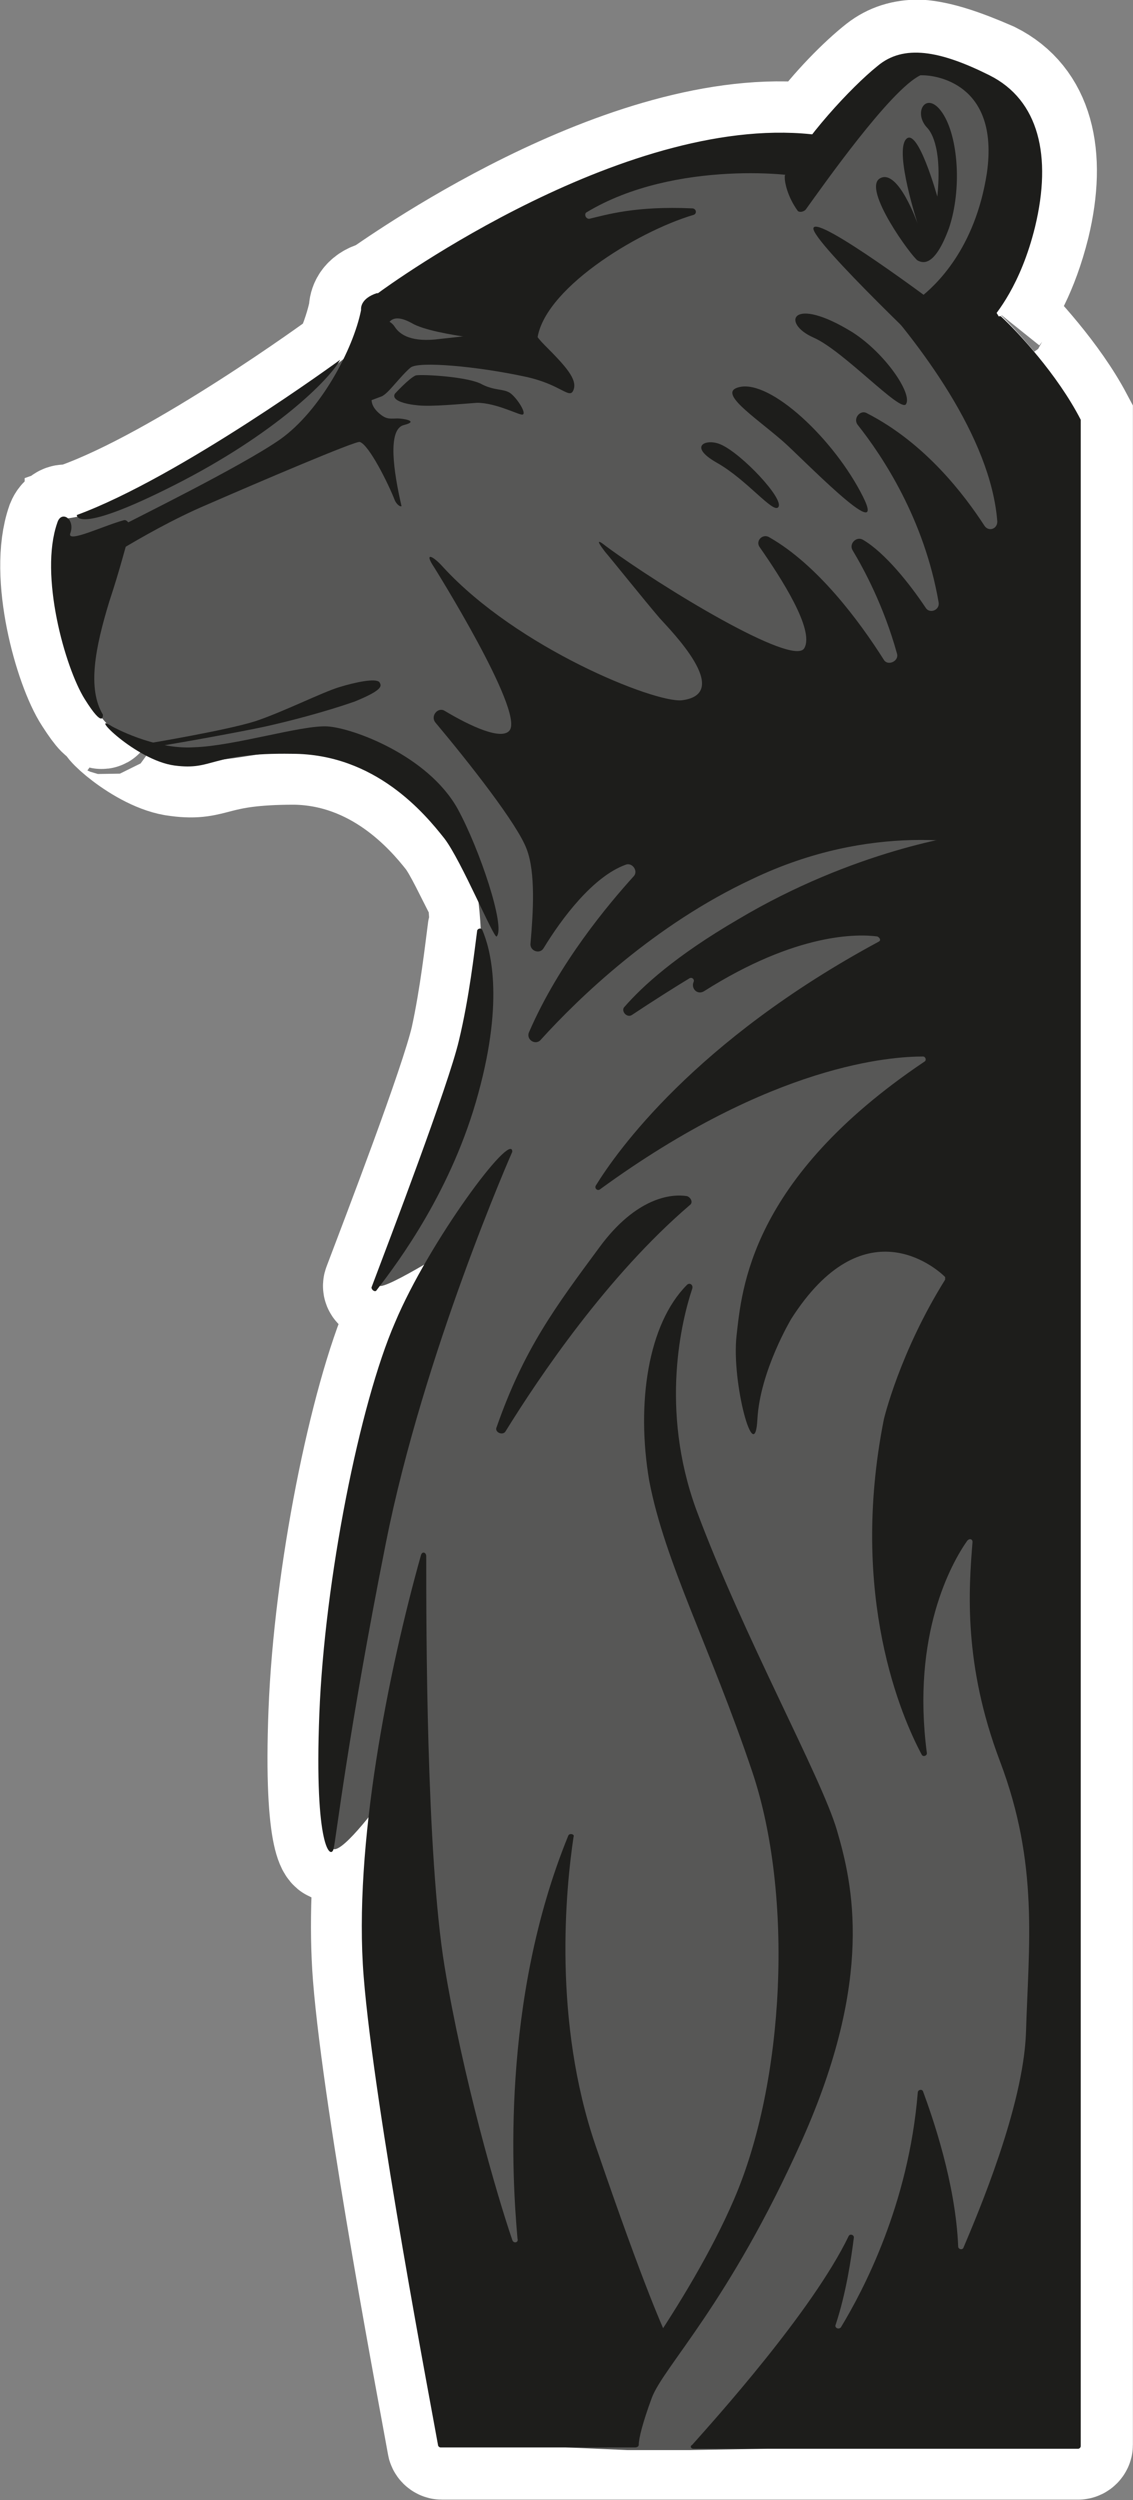
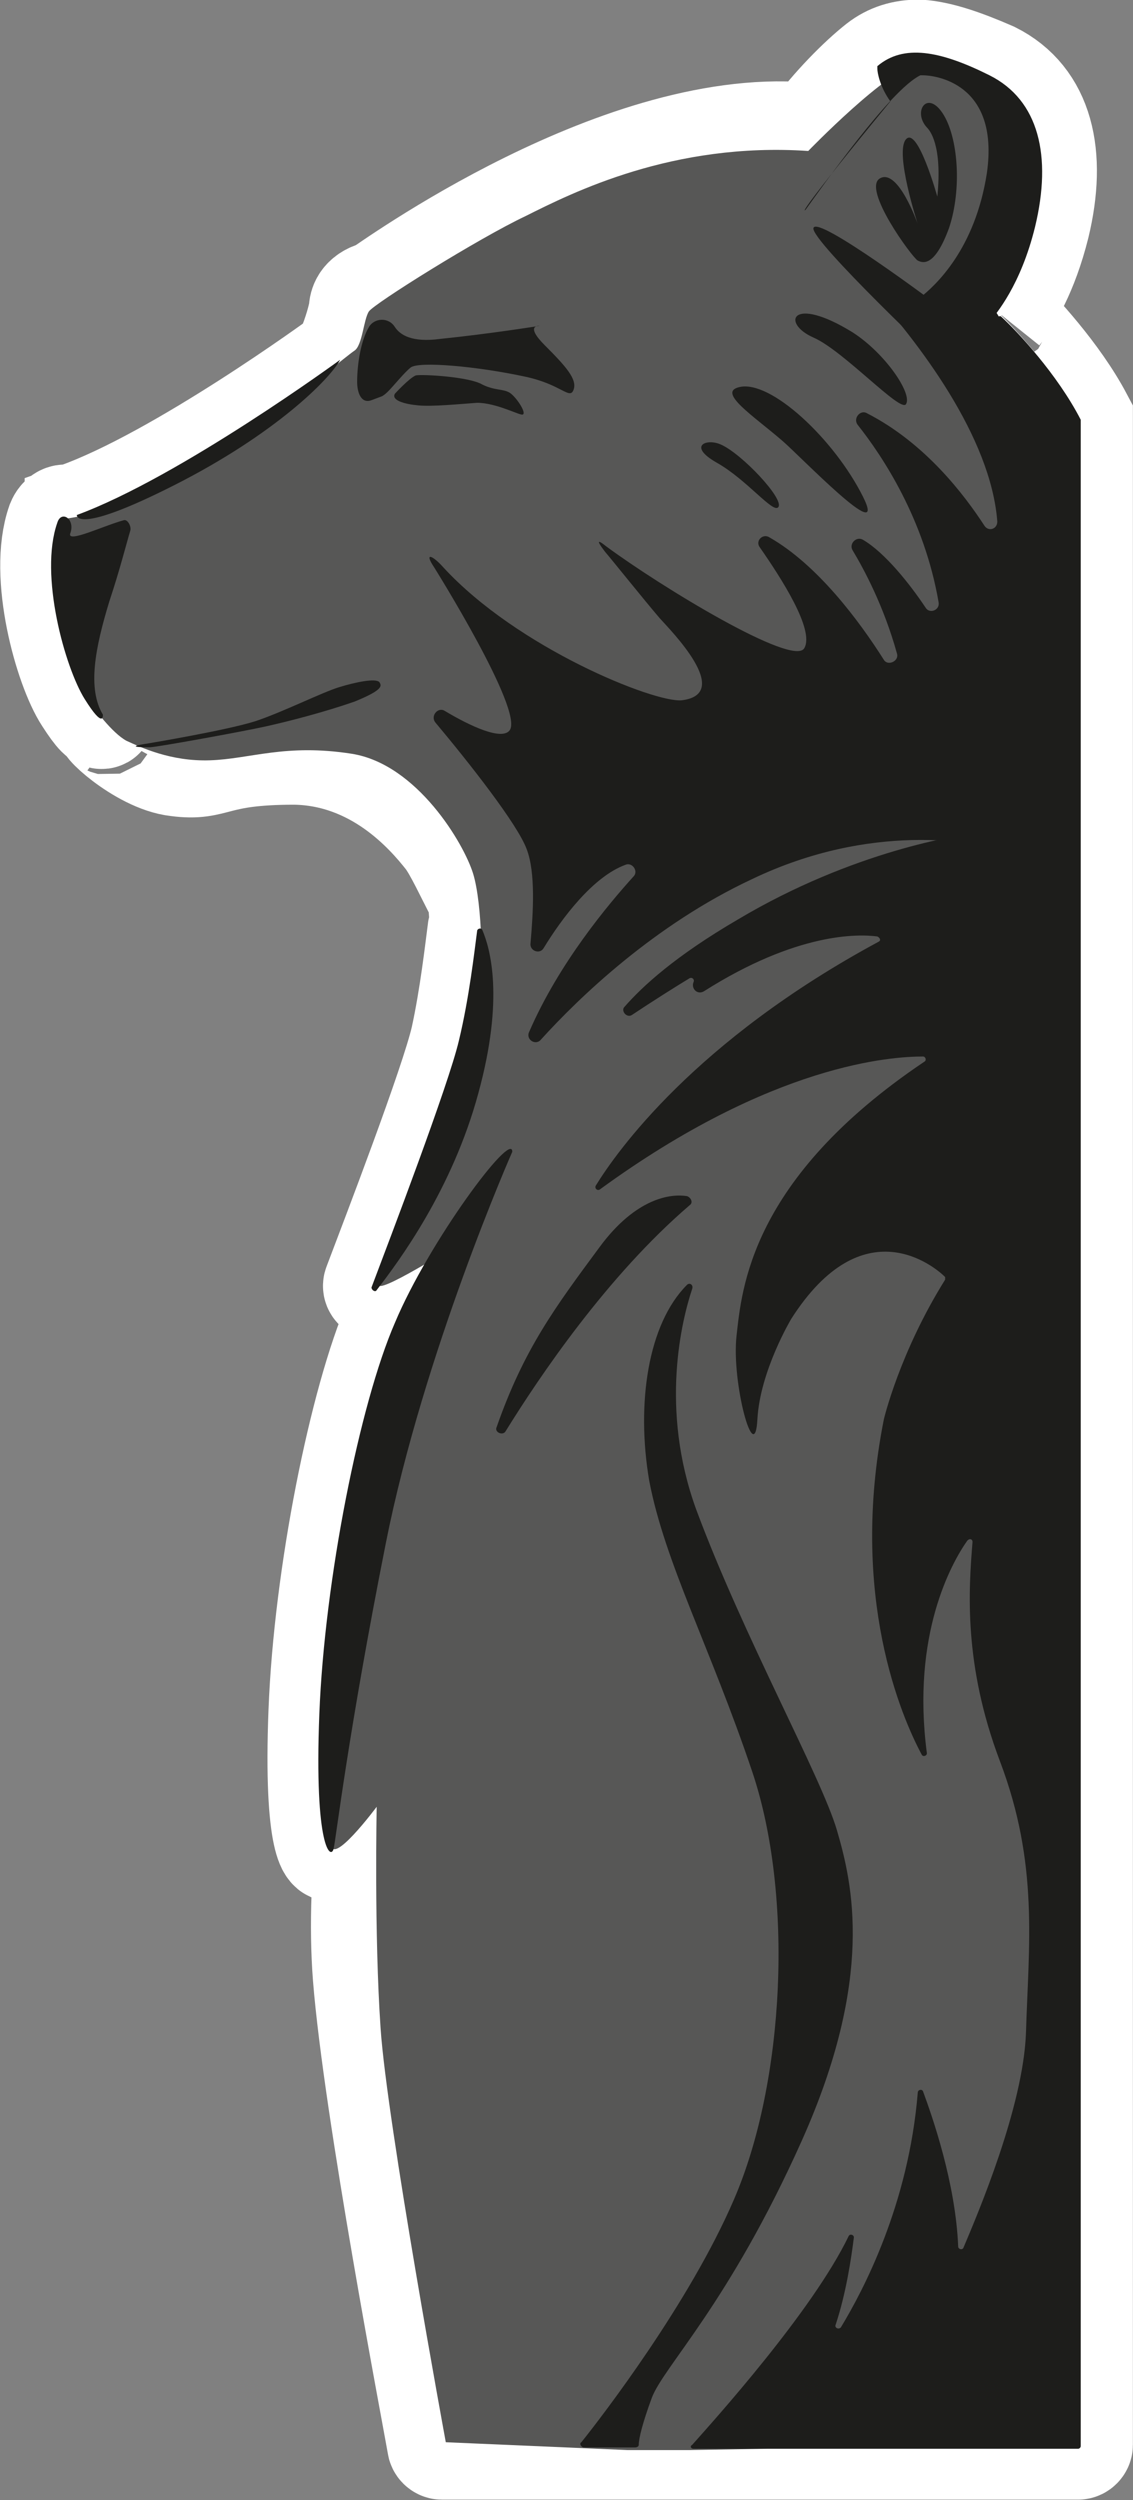
<svg xmlns="http://www.w3.org/2000/svg" version="1.1" id="Bear" x="0px" y="0px" viewBox="0 0 86.9 191.6" style="enable-background:new 0 0 86.9 191.6;" xml:space="preserve">
  <rect x="0" y="0" width="86.9" height="191.6" fill="#808080" stroke="none" />
  <style type="text/css">
	.st0{fill:#FFFFFF;stroke:#FFFFFF;stroke-width:8;}
	.st1{fill:#575756;}
	.st2{fill:#1D1D1B;}
</style>
  <g id="BearAsset" transform="translate(154.492,355.47)">
    <path id="Outline" class="st0" d="M-84-351.5c-1.2,0-2.2,0.3-3.1,1c-1.4,1.1-3.5,3.2-5.1,5.4c-14.4-1.6-32.5,11.6-33.3,12.1   c0,0,0,0-0.1,0c-1.1,0.3-1.2,1-1.2,1.2v0.1c-0.2,1-0.6,2.3-1.2,3.6c-0.1,0.1-0.3,0.2-0.5,0.4l0.1-0.1c0,0-12.3,9-20.2,11.8   c0,0,0,0.1,0.1,0.2c-0.3,0-0.6,0.1-0.7,0.1c-0.2-0.3-0.6-0.2-0.8,0.3c-1.4,4,0.6,11.1,2.1,13.4c0.9,1.4,1.2,1.6,1.3,1.4   c0.2,0.2,0.4,0.4,0.6,0.6c-1.2-0.6,2.3,2.8,5.1,3.1c3,0.4,2.6-0.9,9-0.9c6.3,0.1,10.2,4.6,11.7,6.5c0.7,0.9,1.6,2.9,2.5,4.6   c0.1,0.7,0.1,1.5,0.2,2.3c-0.1,0-0.2,0.1-0.2,0.2c-0.2,1.5-0.6,5.1-1.3,8.3c-0.8,3.5-5.3,15.2-6.7,18.9c-0.1,0.2,0.2,0.4,0.4,0.2   c0.1-0.1,0.2-0.3,0.3-0.4c0.6-0.1,2-0.9,3.4-1.8c-0.9,1.6-1.8,3.2-2.5,4.7c-2.7,6.2-5.4,19.6-5.8,30c-0.4,10.3,0.9,11.2,1.1,10.3   c0.6,0,2-1.7,2.7-2.6c-0.5,4.4-0.7,8.7-0.4,12.6c0.8,10.1,5.3,33.6,5.7,35.9c0,0.1,0.1,0.2,0.2,0.2h12.7l0,0h1.1h0.3h4.9h0.3l0,0   h29.5c0.1,0,0.2-0.1,0.2-0.2v-155.2l0,0v-0.1c-1.8-3.4-4.9-6.7-6.1-7.9c-0.1-0.1-0.2-0.1-0.2,0v-0.1l0,0c0,0,0,0,0-0.1   c0.8-1,2.1-3.1,3-6.7c1.3-5.4,0.3-9.7-3.5-11.6C-80.7-350.8-82.5-351.4-84-351.5L-84-351.5z M-128.4-327.9L-128.4-327.9   L-128.4-327.9L-128.4-327.9L-128.4-327.9z" />
    <path id="path1" class="st1" d="M-149.6-315.7c0,0,2.8-0.3,5-1.5s11.2-6.8,12.4-7.6c1.2-0.8,4.3-3.4,4.9-3.8c0.6-0.4,0.7-2.4,1.1-3   c0.4-0.6,8.4-5.6,12-7.3c3.6-1.8,11.3-5.7,21.7-5c0,0,6.1-6.3,8.3-6.6c2.1-0.3,6.5,1.7,8.2,5s-3,14.2-3,14.2s4.8,4.9,6.4,8.4v154.7   l-28.9,0.5h-4.9l-13.9-0.6c0,0-4.5-24.4-5-31.7s-0.3-17-0.3-17s-3.5,4.7-3.5,2.8c0-4.1,0.1-14,0.8-19c0.7-5,2.2-13,3.6-17.5   c1.4-4.5,5.3-9.4,5.3-9.4s-6.5,4.1-6,3c2.2-5,7.4-16,7.7-19.9c0.3-3.9,0.2-9.2-0.5-11.5s-4.3-8.4-9.3-9.2   c-5.1-0.8-7.8,0.4-10.9,0.5c-3,0.1-5.3-1-6.4-1.5c-1.1-0.6-2.5-2.5-2.9-3.1c-0.3-0.7-2.5-7-2.4-9.7   C-150-314.5-149.6-315.7-149.6-315.7" />
    <path id="path2" class="st2" d="M-124.2-325.3c0,0,1.1-1.2,1.6-1.4c0.5-0.1,4.1,0.1,5.1,0.7c1,0.5,1.7,0.3,2.2,0.7s1.2,1.5,0.9,1.6   c-0.2,0.1-2-0.9-3.5-0.9c-1.4,0.1-3.4,0.3-4.5,0.2C-123.5-324.5-124.5-324.8-124.2-325.3" />
    <path id="path3" class="st2" d="M-143.1-298.5c0,0,6-1,8.2-1.7c2.1-0.7,5.1-2.2,6.4-2.6c1.3-0.4,2.8-0.7,3.1-0.4   c0.2,0.3,0.3,0.6-1.9,1.5c-2.3,0.8-5,1.5-6.8,1.9s-8.4,1.6-8.9,1.6S-145.1-298.2-143.1-298.5" />
    <path id="path4" class="st2" d="M-83.4-345.7c0.2,0.2,1.2,1.3,0.8,5.3c0,0-1.5-5.4-2.4-4.4s0.9,6.5,0.9,6.5s-1.5-4.3-2.9-3.5   s2.5,6.1,2.9,6.3c0.4,0.2,1.3,0.5,2.4-2.5c1-3,0.7-7-0.5-8.8C-83.4-348.6-84.5-346.9-83.4-345.7" />
    <path id="path5" class="st2" d="M-128.4-327.9c0,0-12.3,9-20.2,11.9c0,0-0.2,1.6,7.5-2.3C-133.4-322.2-129.2-326.4-128.4-327.9" />
-     <path id="path6" class="st2" d="M-145.9-299.8c0,0,3.2,1.8,6.3,1.6c3.1-0.1,8.2-1.7,10.2-1.6c1.9,0.1,7.7,2.2,10,6.3   c1.7,3.1,3.7,9.1,3,9.8c-0.2,0.2-2.7-5.8-4-7.5c-1.5-1.9-5.3-6.5-11.7-6.5c-6.3-0.1-6,1.3-9,0.9S-147.8-301-145.9-299.8" />
    <path id="path7" class="st2" d="M-150.1-315.4c0.3-1,1.4-0.3,1,0.8c-0.3,0.8,2.6-0.6,4.1-1c0.3-0.1,0.6,0.5,0.5,0.8   c-0.3,1-0.8,3-1.6,5.4c-1.1,3.6-1.7,6.7-0.5,8.7c0,0,0.1,1.2-1.4-1.2S-151.5-311.4-150.1-315.4" />
    <path id="path8" class="st2" d="M-117.9-284.1c0-0.2,0.3-0.3,0.4-0.1c0.6,1.4,1.7,5.2-0.3,12.5c-2,7.4-6.1,12.9-7.8,15.1   c-0.1,0.2-0.4,0-0.4-0.2c1.4-3.7,5.9-15.5,6.7-18.9C-118.5-279-118.1-282.6-117.9-284.1" />
    <path id="path9" class="st2" d="M-101.6-263.1c0.3-0.2,0.1-0.6-0.2-0.7c-1.2-0.2-3.9,0.1-6.7,3.9c-3.4,4.6-5.8,7.8-7.9,13.8   c-0.2,0.4,0.5,0.7,0.7,0.3C-113.1-250-107.9-257.7-101.6-263.1" />
    <path id="path10" class="st2" d="M-101.8-257c0.2-0.2,0.5,0,0.4,0.3c-0.8,2.4-2.5,9.2,0.3,16.9c3.6,9.7,9.6,20.5,10.8,24.6   c1.2,4.1,2.9,11.3-2.7,23.8s-10.6,17.3-11.5,19.7c-0.7,1.9-1,3.1-1,3.6c0,0.1-0.1,0.2-0.3,0.2h-3.9c-0.2,0-0.4-0.3-0.2-0.4   c1.6-2,8.3-10.7,11.7-18.6c3.9-9,4.6-23.3,1.4-32.8s-6.7-16-7.9-22.3C-105.7-247.9-104.8-254-101.8-257" />
    <path id="path11" class="st2" d="M-115.2-267.2c0,0-6.8,15.4-9.7,30s-3.8,22.5-4,23.4s-1.5,0-1.1-10.3s3.1-23.8,5.8-30   C-121.6-260.3-115.2-268.9-115.2-267.2" />
    <path id="path12" class="st2" d="M-71.6-323.3V-168c0,0.1-0.1,0.2-0.2,0.2h-29.5c-0.2,0-0.3-0.2-0.1-0.3c1.6-1.8,9.2-10.2,12-16   c0.1-0.2,0.4-0.1,0.4,0.1c-0.2,1.6-0.6,4.3-1.4,6.7c-0.1,0.2,0.2,0.4,0.4,0.2c1.7-2.8,5.2-9.4,5.9-18c0-0.2,0.3-0.3,0.4-0.1   c0.7,1.9,2.5,7,2.7,11.9c0,0.2,0.3,0.3,0.4,0.1c1.1-2.6,4.6-10.8,4.8-16.5c0.2-6.7,1-12.9-2-20.8c-2.8-7.4-2.4-13.1-2.1-16.8   c0-0.2-0.2-0.3-0.4-0.1c-1.2,1.7-4.3,7.2-3.1,16.3c0,0.2-0.3,0.3-0.4,0.1c-1.5-2.8-5.6-12.1-2.9-25.7c0,0,1.2-5.1,4.7-10.7   c0-0.1,0-0.2,0-0.2c-0.8-0.8-6.3-5.4-11.8,3.2c0,0-2.4,4-2.6,7.7c-0.2,3.8-2-2.8-1.6-6.4c0.4-3.5,1-12,14.4-21   c0.2-0.1,0.1-0.4-0.1-0.4c-2.3,0-11.5,0.5-24.8,10.2c-0.2,0.1-0.4-0.1-0.3-0.3c1.6-2.6,7.6-11.1,21.7-18.7c0.2-0.1,0.1-0.3-0.1-0.4   c-1.5-0.2-6.2-0.3-13.3,4.2c-0.5,0.3-1-0.2-0.8-0.7c0.1-0.2-0.1-0.4-0.3-0.3c-1,0.6-2.9,1.8-4.4,2.8c-0.4,0.3-0.9-0.3-0.6-0.6   c1.4-1.6,3.9-3.9,8.7-6.7c8.9-5.3,17.1-6.5,18.2-6.6c0.1,0,0.1-0.1,0.2-0.1c0.5-1.6,5.7-19.3,4.3-26.1c-1.1-5.8-2.4-11.3-2.8-13.2   c0-0.2,0.2-0.3,0.3-0.2C-76.5-330.1-73.4-326.8-71.6-323.3L-71.6-323.3" />
-     <path id="path13" class="st2" d="M-110.9-214.8c0.1-0.2,0.5-0.1,0.4,0.1c-0.6,4-1.6,14.1,1.7,23.7c3.8,11.1,5.3,14.3,5.6,14.9   c0,0.1,0,0.1,0,0.2l-4.6,7.9c0,0.1-0.1,0.1-0.2,0.1h-12.7c-0.1,0-0.2-0.1-0.2-0.2c-0.4-2.3-4.9-25.8-5.7-35.9   c-0.8-10,1.9-23.4,4.4-32.3c0.1-0.3,0.4-0.2,0.4,0.1c0,5.4,0,22.8,1.4,31.4c1.4,8.5,4,17.5,5.2,21c0.1,0.3,0.5,0.2,0.4-0.1   C-115.2-188.4-116.1-202.1-110.9-214.8" />
    <path id="path14" class="st2" d="M-78-331.4c-0.1-0.2-0.3-0.3-0.5-0.3c-0.8,0.1-3,0.2-5.6-1c-1-0.5-2.1-1.1-3.1-1.7   c-0.6-0.3-1.2,0.4-0.7,0.9c3.9,4.3,9.4,11.5,9.9,18c0,0.6-0.7,0.8-1,0.3c-1.5-2.3-4.5-6.3-9-8.6c-0.5-0.3-1.1,0.4-0.7,0.9   c1.9,2.4,5.1,7.2,6.2,13.6c0.1,0.6-0.7,0.9-1,0.4c-1.2-1.8-3.1-4.2-4.8-5.2c-0.5-0.3-1.1,0.3-0.8,0.8c0.9,1.5,2.4,4.3,3.4,7.9   c0.2,0.6-0.7,1-1,0.5c-1.9-3-5.1-7.3-8.8-9.4c-0.5-0.3-1.1,0.3-0.7,0.8c1.6,2.3,4.2,6.3,3.4,7.7c-0.8,1.5-11-4.7-15.2-7.8   c-1-0.8-0.4,0-0.1,0.4c0.6,0.7,3,3.7,4.2,5.1c0.8,0.9,5.7,5.8,1.7,6.3c-2.1,0.2-12.6-4-18.3-10.2c-0.8-0.9-1.5-1.2-0.7,0   c0,0,6.9,11,5.8,12.5c-0.6,0.8-3-0.3-5-1.5c-0.5-0.3-1.1,0.4-0.7,0.9c2.6,3.1,6.3,7.8,7,9.7c0.7,1.8,0.5,4.9,0.3,7.2   c-0.1,0.6,0.7,0.9,1,0.4c1.4-2.3,3.8-5.5,6.3-6.4c0.5-0.2,1,0.5,0.6,0.9c-1.9,2.1-5.7,6.6-8,11.9c-0.3,0.6,0.5,1.1,0.9,0.6   c2.9-3.2,8.7-8.8,16.2-12.3c9.2-4.4,17-2.8,19.2-2.3c0.3,0.1,0.6-0.1,0.7-0.4l3.7-20.4v-0.1l-0.6-13.2c0-0.1,0-0.2-0.1-0.3   L-78-331.4L-78-331.4z" />
    <path id="path15" class="st2" d="M-126.2-330.4c0.4-0.7,1.5-0.8,2,0c0.4,0.6,1.3,1.2,3.5,0.9c3.9-0.4,7.6-1,7.6-1s-1.2-0.1,0.4,1.5   s2.5,2.6,2.2,3.4s-0.9-0.4-3.7-1c-3.7-0.8-8.2-1.2-8.8-0.7c-0.5,0.4-1.3,1.4-1.7,1.8c-0.1,0.1-0.3,0.3-0.5,0.4l-0.8,0.3   c-0.8,0.3-1.1-0.6-1.1-1.4C-127.1-327.6-126.8-329.4-126.2-330.4" />
-     <path id="path16" class="st2" d="M-125.3-326.2C-125.3-326.2-125.3-326.1-125.3-326.2c-0.3,0.4-1.4,1.4,0,2.5   c0.5,0.4,0.8,0.3,1.3,0.3c0.4,0,1.7,0.2,0.5,0.5c-1.3,0.3-0.8,3.6-0.2,6.2c0,0.1-0.3,0-0.5-0.4c-0.5-1.3-2-4.3-2.7-4.5   c-0.3-0.1-7.8,3.1-11.7,4.8c-2.6,1.1-5.2,2.6-6.7,3.5c-0.3,0.1-0.5-0.2-0.3-0.4l-2.3-0.5c0,0,2.5-0.9,2.6-0.9   c0.7-0.4,9.3-4.6,12.3-6.7c3.1-2.2,5.6-6.9,6.2-9.9c0,0,0,0,0-0.1s0-0.8,1.2-1.2c0,0,0,0,0.1,0c0.8-0.6,19.4-14.1,33.9-12.1   c0.2,0,0.3,0.2,0.2,0.3c-0.3,0.8-1,3.2-1.3,3c-0.3-0.3-10-1.5-16.8,2.6c-0.2,0.1-0.1,0.5,0.2,0.5c1.3-0.3,3.5-1,7.9-0.8   c0.3,0,0.4,0.4,0.1,0.5c-4.4,1.3-11.7,5.8-12,9.7c0,0.1-0.1,0.3-0.3,0.2c-1.4-0.1-7.6-0.6-9.3-1.6c-1.8-1-2,0.3-2,0.9   C-124.9-329-125.2-326.6-125.3-326.2" />
-     <path id="path17" class="st2" d="M-92.7-339.4c1.3-1.8,6.5-9.2,8.8-10.3c0.1,0,0.1,0,0.2,0c0.8,0,5.9,0.5,4.9,7.5   c-0.9,5.8-3.9,8.6-5.2,9.6c-0.2,0.2-0.2,0.6,0.1,0.6l5,1.3c0.1,0,0.3,0,0.3-0.1c0.5-0.6,2.4-2.8,3.5-7.3c1.3-5.4,0.3-9.7-3.5-11.6   s-6.6-2.4-8.6-0.7c-2,1.6-5.7,5.6-7.1,8.4c0,0.1,0,0.1,0,0.2c0,0.3,0.2,1.4,1,2.5C-93.2-339.2-92.9-339.2-92.7-339.4" />
+     <path id="path17" class="st2" d="M-92.7-339.4c1.3-1.8,6.5-9.2,8.8-10.3c0.1,0,0.1,0,0.2,0c0.8,0,5.9,0.5,4.9,7.5   c-0.9,5.8-3.9,8.6-5.2,9.6c-0.2,0.2-0.2,0.6,0.1,0.6l5,1.3c0.1,0,0.3,0,0.3-0.1c0.5-0.6,2.4-2.8,3.5-7.3c1.3-5.4,0.3-9.7-3.5-11.6   s-6.6-2.4-8.6-0.7c0,0.1,0,0.1,0,0.2c0,0.3,0.2,1.4,1,2.5C-93.2-339.2-92.9-339.2-92.7-339.4" />
    <path id="path18" class="st2" d="M-97.8-325.8c2.4-0.6,7.3,4,9.5,8.4c2,4-4.9-3.2-6.2-4.3C-96.7-323.6-99.5-325.4-97.8-325.8" />
    <path id="path19" class="st2" d="M-99.2-321.4c1.6,0.7,4.9,4.2,4.4,4.8c-0.4,0.5-2.4-2.1-4.7-3.4   C-101.8-321.3-100.3-321.9-99.2-321.4" />
    <path id="path20" class="st2" d="M-89.1-330c2.5,1.6,4.6,4.7,4.1,5.5c-0.4,0.7-4.8-4.1-7.1-5.1C-94.6-330.7-93.8-332.9-89.1-330" />
    <path id="path21" class="st2" d="M-92.1-338c0.3-1,9.5,5.9,9.5,5.9l0.7,4.9C-81.9-327.2-92.4-337.1-92.1-338" />
  </g>
</svg>